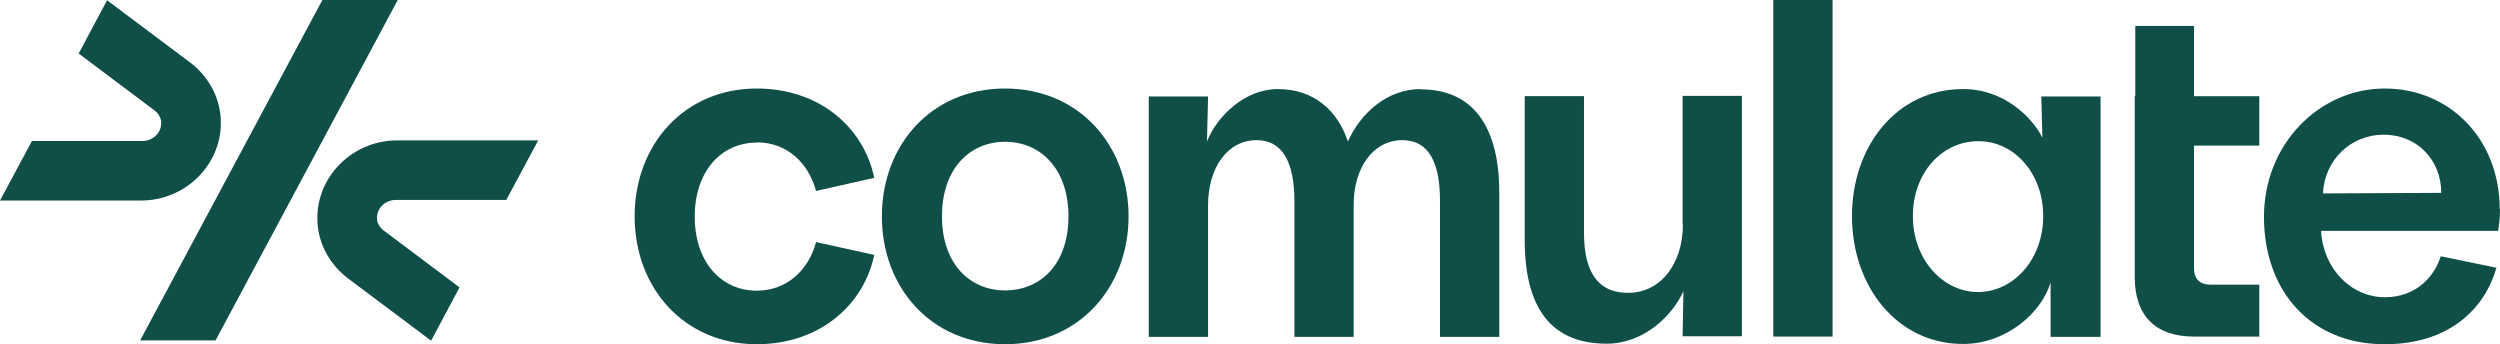
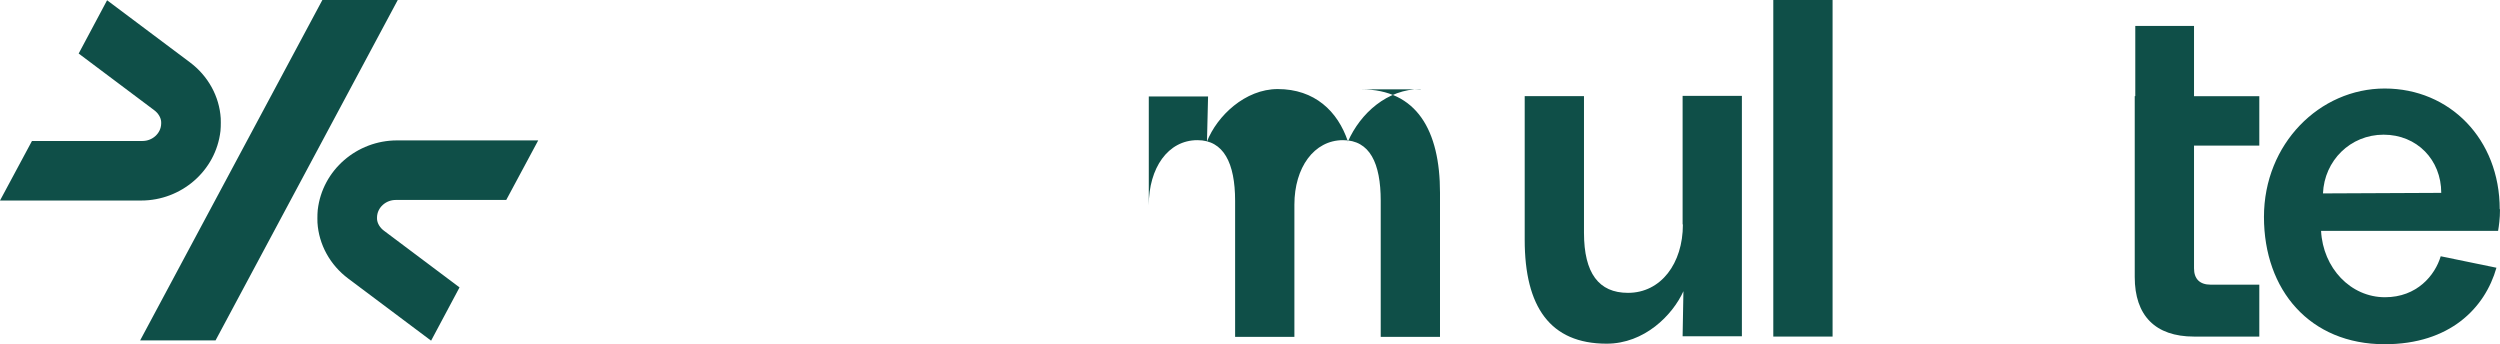
<svg xmlns="http://www.w3.org/2000/svg" id="Layer_2" viewBox="0 0 1689 232.56">
  <g id="Components">
    <g id="dc14f3bf-0eb6-4f31-b2a0-a42c889e2908_1">
      <path d="M214.66,141.75c-.37,3.69-.18,8.67-.18,8.67.92,14.77,8.49,28.61,20.86,37.84l55.92,41.9,19.2-35.99-50.94-38.21c-2.77-2.03-4.61-4.98-4.8-7.94v-1.29c.18-6.64,6.09-11.63,12.55-11.63h74.75l21.6-40.24h-95.42c-26.95,0-50.39,19.93-53.52,46.88l-.02.01Z" style="fill:#0f4f48; stroke-width:0px;" />
      <polygon points="217.79 0 94.68 229.97 145.63 229.97 268.73 0 217.79 0" style="fill:#0f4f48; stroke-width:0px;" />
      <path d="M148.95,88.59c.37-3.69.18-8.67.18-8.67-.92-14.77-8.49-28.61-20.86-37.84L72.35.18l-19.2,35.99,50.94,38.21c2.77,2.03,4.61,4.98,4.8,7.94v1.29c-.18,6.65-6.09,11.63-12.55,11.63H21.6L0,135.47h95.42c26.95,0,50.39-19.93,53.52-46.88h.01Z" style="fill:#0f4f48; stroke-width:0px;" />
-       <path d="M511.26,96.35v-.19c20.67,0,35.07,14.21,40.05,32.85l39.31-8.86c-6.83-33.41-36.36-60.35-79.36-60.35-48.73,0-82.5,37.65-82.5,86.38s33.78,86.38,82.5,86.38c42.82,0,72.54-26.95,79.36-60.35l-39.31-8.67c-4.8,18.46-19.38,32.85-40.05,32.85-24.18,0-41.9-19.56-41.9-50.02s17.72-50.02,41.9-50.02h0Z" style="fill:#0f4f48; stroke-width:0px;" />
-       <path d="M679.03,59.8c-50.02,0-83.24,38.39-83.24,86.38s33.22,86.38,83.24,86.38,83.43-38.58,83.43-86.38-33.22-86.38-83.43-86.38ZM679.03,196.2c-23.44,0-42.64-17.53-42.64-50.02s19.01-50.39,42.64-50.39,42.82,17.9,42.82,50.39-19.01,50.02-42.82,50.02Z" style="fill:#0f4f48; stroke-width:0px;" />
-       <path d="M959.76,60.35v-.18c-22.52,0-40.6,16.24-49.1,35.44-6.83-20.49-22.52-35.44-47.43-35.44-21.96,0-40.97,18.09-47.8,35.44l.74-30.45h-40.05v162.42h40.05v-88.96c0-25.1,12.92-43.93,32.85-43.93,17.72,0,25.47,15.5,25.47,40.97v91.92h40.05v-89.33c0-25.1,13.29-43.56,32.85-43.56,18.09,0,25.47,15.5,25.47,40.97v91.92h40.05v-97.45c0-41.9-15.69-69.77-53.16-69.77l.01-.01Z" style="fill:#0f4f48; stroke-width:0px;" />
+       <path d="M959.76,60.35v-.18c-22.52,0-40.6,16.24-49.1,35.44-6.83-20.49-22.52-35.44-47.43-35.44-21.96,0-40.97,18.09-47.8,35.44l.74-30.45h-40.05v162.42v-88.96c0-25.1,12.92-43.93,32.85-43.93,17.72,0,25.47,15.5,25.47,40.97v91.92h40.05v-89.33c0-25.1,13.29-43.56,32.85-43.56,18.09,0,25.47,15.5,25.47,40.97v91.92h40.05v-97.45c0-41.9-15.69-69.77-53.16-69.77l.01-.01Z" style="fill:#0f4f48; stroke-width:0px;" />
      <path d="M1136.77,151.53l.19.18c0,26.21-14.77,46.14-37.1,46.14-19.75,0-29.72-13.29-29.72-40.6v-92.28h-40.05v97.08c0,45.22,17.17,70.14,55.37,70.14,25.47,0,44.48-19.2,51.86-35.44l-.55,30.45h40.05V64.78h-40.05v86.75h0Z" style="fill:#0f4f48; stroke-width:0px;" />
      <rect x="1198.04" width="40.05" height="227.39" style="fill:#0f4f48; stroke-width:0px;" />
-       <path d="M1379.84,93.02c-6.83-13.66-25.84-32.85-53.53-32.85-44.85,0-75.12,38.58-75.12,85.83s30.27,86.38,75.12,86.38c29.35,0,53.16-21.41,59.06-41.53v36.73h33.78V65.15h-40.05l.74,27.87ZM1336.28,197.3c-23.44,0-43.93-21.78-43.93-51.31s19.93-50.57,43.93-50.57c23.81-.37,44.11,21.04,44.11,50.57s-20.3,51.31-44.11,51.31Z" style="fill:#0f4f48; stroke-width:0px;" />
      <path d="M1482.28,181.25v-82.87h44.11v-33.41h-44.11V17.53h-39.68v47.43h-.37v122.19c0,26.02,13.84,40.24,40.05,40.24h44.11v-35.07h-32.85c-7.38,0-11.26-3.88-11.26-11.07Z" style="fill:#0f4f48; stroke-width:0px;" />
      <path d="M1689,141.38h-.19c0-47.43-33.78-81.58-77.7-81.58s-81.58,37.28-81.58,86.75,31.01,86.01,81.58,86.01c43.93,0,67.74-24.36,75.49-51.68l-37.65-7.75c-3.88,12.92-16.06,27.68-37.65,27.68-23.26,0-41.9-19.75-43.19-44.85h119.6c.55-3.32,1.29-8.12,1.29-14.58h0ZM1569.4,130.67c.92-22.15,18.46-39.68,40.97-39.68s38.94,16.98,38.94,39.31l-79.92.37h.01Z" style="fill:#0f4f48; stroke-width:0px;" />
    </g>
  </g>
</svg>